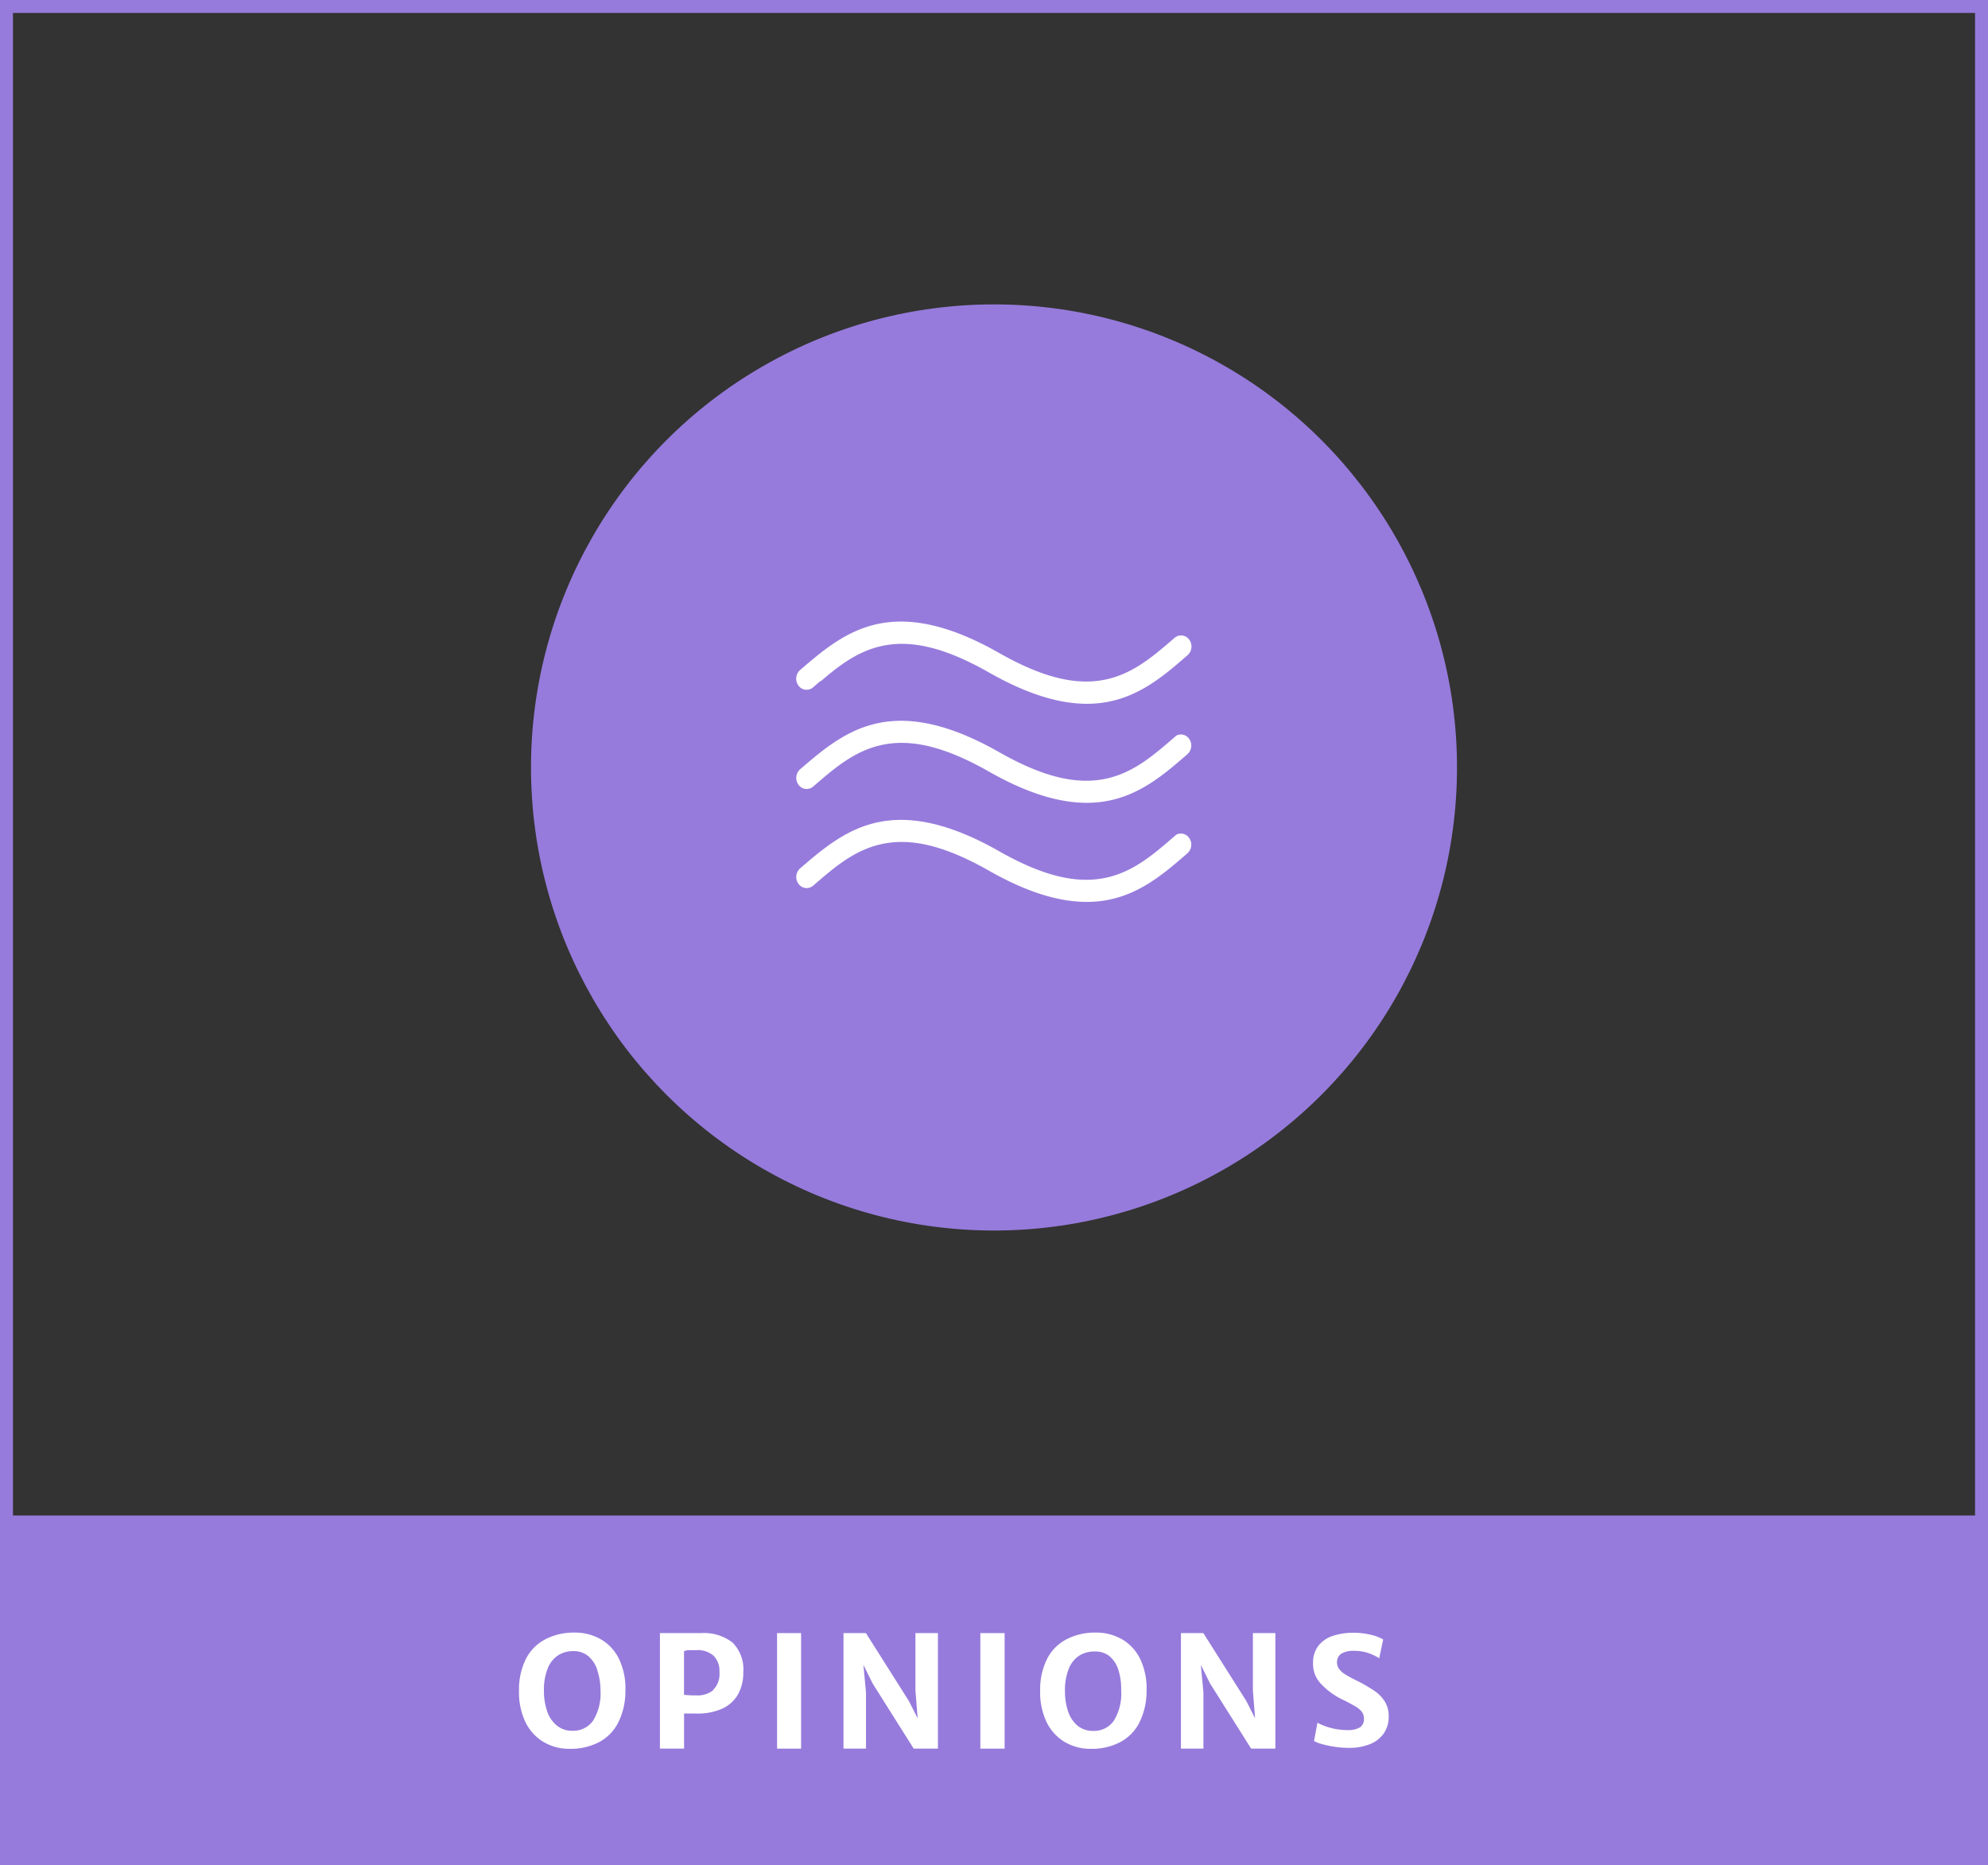
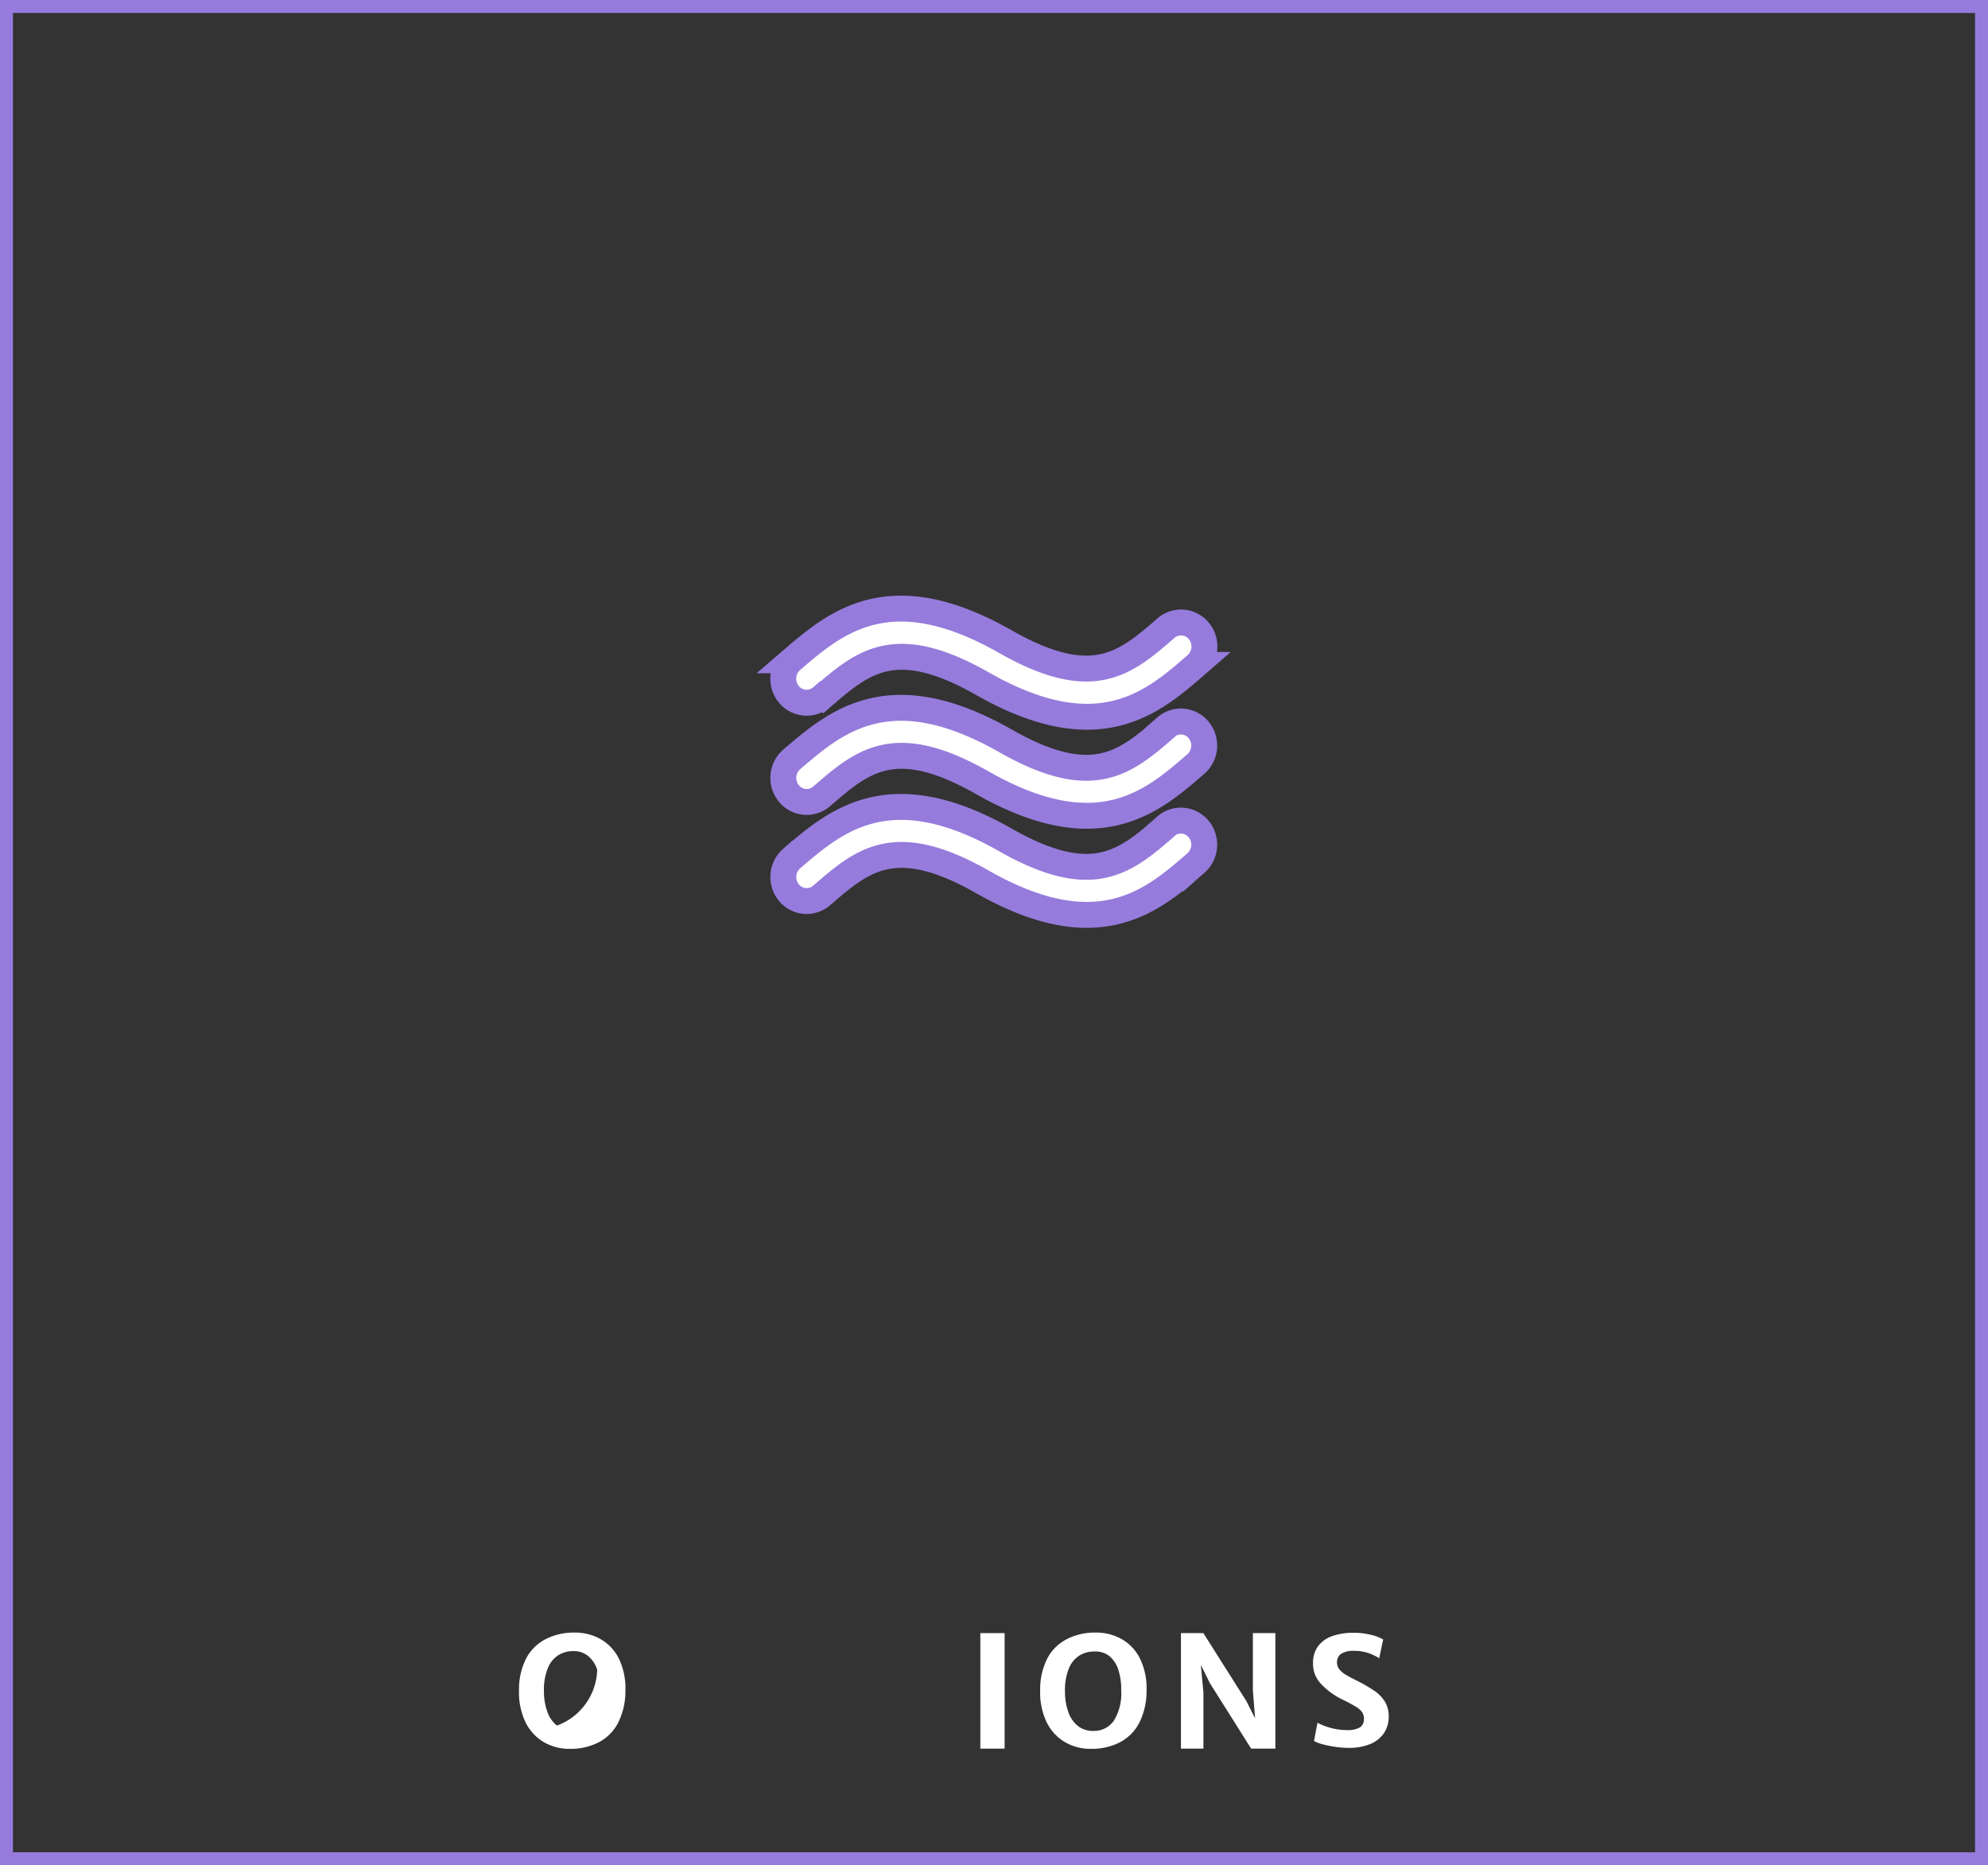
<svg xmlns="http://www.w3.org/2000/svg" id="Layer_1" data-name="Layer 1" width="307" height="288" viewBox="0 0 307 288">
  <rect x="0" y="0" width="307" height="288" fill="#333333" stroke="none" />
  <defs>
    <style>.cls-1,.cls-4{fill:#967bdc;}.cls-1,.cls-2,.cls-3{stroke:#967bdc;}.cls-1,.cls-3{stroke-width:2px;}.cls-2,.cls-6{fill:#fff;}.cls-2{stroke-width:4px;}.cls-3{fill:none;}.cls-5{isolation:isolate;}</style>
  </defs>
  <title>prev-opinions</title>
-   <circle class="cls-1" cx="153.5" cy="118.5" r="70.5" />
  <path class="cls-2" d="M126.94,107.66c6.31-5.46,11.29-9.77,24.81-2.08,6.5,3.7,11.74,5.09,16.1,5.09,7.64,0,12.58-4.28,16.86-8a3.79,3.79,0,0,0,.44-5.23,3.54,3.54,0,0,0-5.09-.45c-6.31,5.46-11.29,9.77-24.82,2.07-17.87-10.16-26.24-2.92-33,2.89a3.79,3.79,0,0,0-.44,5.23,3.54,3.54,0,0,0,5.09.45Zm53.13,4.65c-6.31,5.46-11.29,9.77-24.82,2.07-17.87-10.16-26.24-2.92-33,2.89a3.79,3.79,0,0,0-.44,5.23,3.54,3.54,0,0,0,5.09.45c6.31-5.46,11.29-9.77,24.82-2.08,6.5,3.7,11.74,5.09,16.1,5.09,7.64,0,12.58-4.28,16.86-8a3.79,3.79,0,0,0,.44-5.23,3.54,3.54,0,0,0-5.09-.45Zm0,15.29c-6.31,5.46-11.29,9.77-24.82,2.08-17.87-10.16-26.24-2.92-33,2.89a3.79,3.79,0,0,0-.44,5.23,3.54,3.54,0,0,0,5.09.45c6.31-5.46,11.29-9.77,24.82-2.08,6.5,3.7,11.74,5.09,16.1,5.09,7.64,0,12.58-4.28,16.86-8a3.79,3.79,0,0,0,.44-5.23,3.54,3.54,0,0,0-5.09-.45Z" transform="translate(0 0)" />
  <rect class="cls-3" x="1" y="1" width="305" height="286" />
-   <rect class="cls-4" y="234" width="307" height="54" />
  <g class="cls-5">
    <g class="cls-5">
-       <path class="cls-6" d="M81.29,256a7,7,0,0,1,3-2.92,9.41,9.41,0,0,1,4.37-1,8,8,0,0,1,4.24,1.1,7.07,7.07,0,0,1,2.77,3.14,10.53,10.53,0,0,1,.91,4.71,10.83,10.83,0,0,1-1.14,5,7,7,0,0,1-3,3,9.44,9.44,0,0,1-4.38,1,7.81,7.81,0,0,1-4.27-1.15,7.27,7.27,0,0,1-2.75-3.2,10.75,10.75,0,0,1-.89-4.71A10.47,10.47,0,0,1,81.29,256Zm10.93,1.81a4.57,4.57,0,0,0-1.39-2.11,3.5,3.5,0,0,0-2.29-.76,4.34,4.34,0,0,0-2.32.63,4.24,4.24,0,0,0-1.62,2,8.82,8.82,0,0,0-.6,3.51,9.45,9.45,0,0,0,.49,3.13A4.78,4.78,0,0,0,86,266.44a3.67,3.67,0,0,0,2.4.8,3.73,3.73,0,0,0,3.19-1.56,8,8,0,0,0,1.14-4.73A9.46,9.46,0,0,0,92.22,257.86Z" transform="translate(0 0)" />
-       <path class="cls-6" d="M103,252.16h5.26a7.17,7.17,0,0,1,4.85,1.45,5.79,5.79,0,0,1,1.67,4.6,6.76,6.76,0,0,1-.83,3.44,5.33,5.33,0,0,1-2.43,2.18,9.1,9.1,0,0,1-3.88.75h-2V270h-3.73V252.16Zm7.1,8.8a3.45,3.45,0,0,0,1-2.79,3.3,3.3,0,0,0-.91-2.52,3.72,3.72,0,0,0-2.65-.86h-1.11a2,2,0,0,0-.8.17v6.73a17,17,0,0,0,1.95.09A3.86,3.86,0,0,0,110.11,261Z" transform="translate(0 0)" />
-       <path class="cls-6" d="M123.71,252.16V270H120V252.16Z" transform="translate(0 0)" />
-       <path class="cls-6" d="M144.84,252.16V270H141.1l-6.36-10.09-1.41-2.85.4,4.25V270h-3.47V252.16h3.46l6.64,10.49,1.35,2.67-.34-4.29v-8.87Z" transform="translate(0 0)" />
+       <path class="cls-6" d="M81.29,256a7,7,0,0,1,3-2.92,9.41,9.41,0,0,1,4.37-1,8,8,0,0,1,4.24,1.1,7.07,7.07,0,0,1,2.77,3.14,10.53,10.53,0,0,1,.91,4.71,10.83,10.83,0,0,1-1.14,5,7,7,0,0,1-3,3,9.44,9.44,0,0,1-4.38,1,7.81,7.81,0,0,1-4.27-1.15,7.27,7.27,0,0,1-2.75-3.2,10.75,10.75,0,0,1-.89-4.71A10.47,10.47,0,0,1,81.29,256Zm10.93,1.81a4.57,4.57,0,0,0-1.39-2.11,3.5,3.5,0,0,0-2.29-.76,4.34,4.34,0,0,0-2.32.63,4.24,4.24,0,0,0-1.62,2,8.82,8.82,0,0,0-.6,3.51,9.45,9.45,0,0,0,.49,3.13A4.78,4.78,0,0,0,86,266.44A9.46,9.46,0,0,0,92.22,257.86Z" transform="translate(0 0)" />
      <path class="cls-6" d="M155.14,252.16V270h-3.75V252.16Z" transform="translate(0 0)" />
      <path class="cls-6" d="M161.77,256a7,7,0,0,1,3-2.92,9.41,9.41,0,0,1,4.37-1,8,8,0,0,1,4.24,1.1,7.07,7.07,0,0,1,2.77,3.14,10.53,10.53,0,0,1,.91,4.71,10.83,10.83,0,0,1-1.14,5,7,7,0,0,1-3,3,9.44,9.44,0,0,1-4.38,1,7.81,7.81,0,0,1-4.27-1.15,7.27,7.27,0,0,1-2.75-3.2,10.75,10.75,0,0,1-.89-4.71A10.47,10.47,0,0,1,161.77,256Zm10.93,1.81a4.57,4.57,0,0,0-1.39-2.11A3.5,3.5,0,0,0,169,255a4.34,4.34,0,0,0-2.32.63,4.24,4.24,0,0,0-1.62,2,8.82,8.82,0,0,0-.6,3.51,9.45,9.45,0,0,0,.49,3.13,4.78,4.78,0,0,0,1.46,2.19,3.67,3.67,0,0,0,2.4.8,3.73,3.73,0,0,0,3.19-1.56,8,8,0,0,0,1.14-4.73A9.46,9.46,0,0,0,172.71,257.86Z" transform="translate(0 0)" />
      <path class="cls-6" d="M196.95,252.16V270h-3.74l-6.36-10.09-1.41-2.85.4,4.25V270h-3.47V252.16h3.46l6.64,10.49,1.35,2.67-.34-4.29v-8.87Z" transform="translate(0 0)" />
      <path class="cls-6" d="M203.45,266a9.47,9.47,0,0,0,2.06.8,9.61,9.61,0,0,0,2.53.33,3.55,3.55,0,0,0,2-.43,1.56,1.56,0,0,0,.59-1.34,1.82,1.82,0,0,0-.29-1,3.29,3.29,0,0,0-1-.86,24.54,24.54,0,0,0-2.17-1.15A11.11,11.11,0,0,1,204,260a4.41,4.41,0,0,1-1.23-3.19,4.22,4.22,0,0,1,.83-2.7,4.66,4.66,0,0,1,2.23-1.52,9.82,9.82,0,0,1,3.17-.48,10.9,10.9,0,0,1,2.77.33,6.75,6.75,0,0,1,1.83.7l-.61,2.9a8,8,0,0,0-1.74-.82,6.72,6.72,0,0,0-2.15-.32,3.5,3.5,0,0,0-2,.46,1.55,1.55,0,0,0-.63,1.32,1.74,1.74,0,0,0,.31,1,3.34,3.34,0,0,0,.92.83q.61.39,1.85,1a25,25,0,0,1,2.69,1.56,5.66,5.66,0,0,1,1.61,1.65,4.24,4.24,0,0,1,.6,2.3,4.48,4.48,0,0,1-.76,2.63,4.71,4.71,0,0,1-2.15,1.66,8.48,8.48,0,0,1-3.22.57,14.47,14.47,0,0,1-2.2-.17,15.58,15.58,0,0,1-2-.42,5.07,5.07,0,0,1-1.2-.47Z" transform="translate(0 0)" />
    </g>
  </g>
</svg>